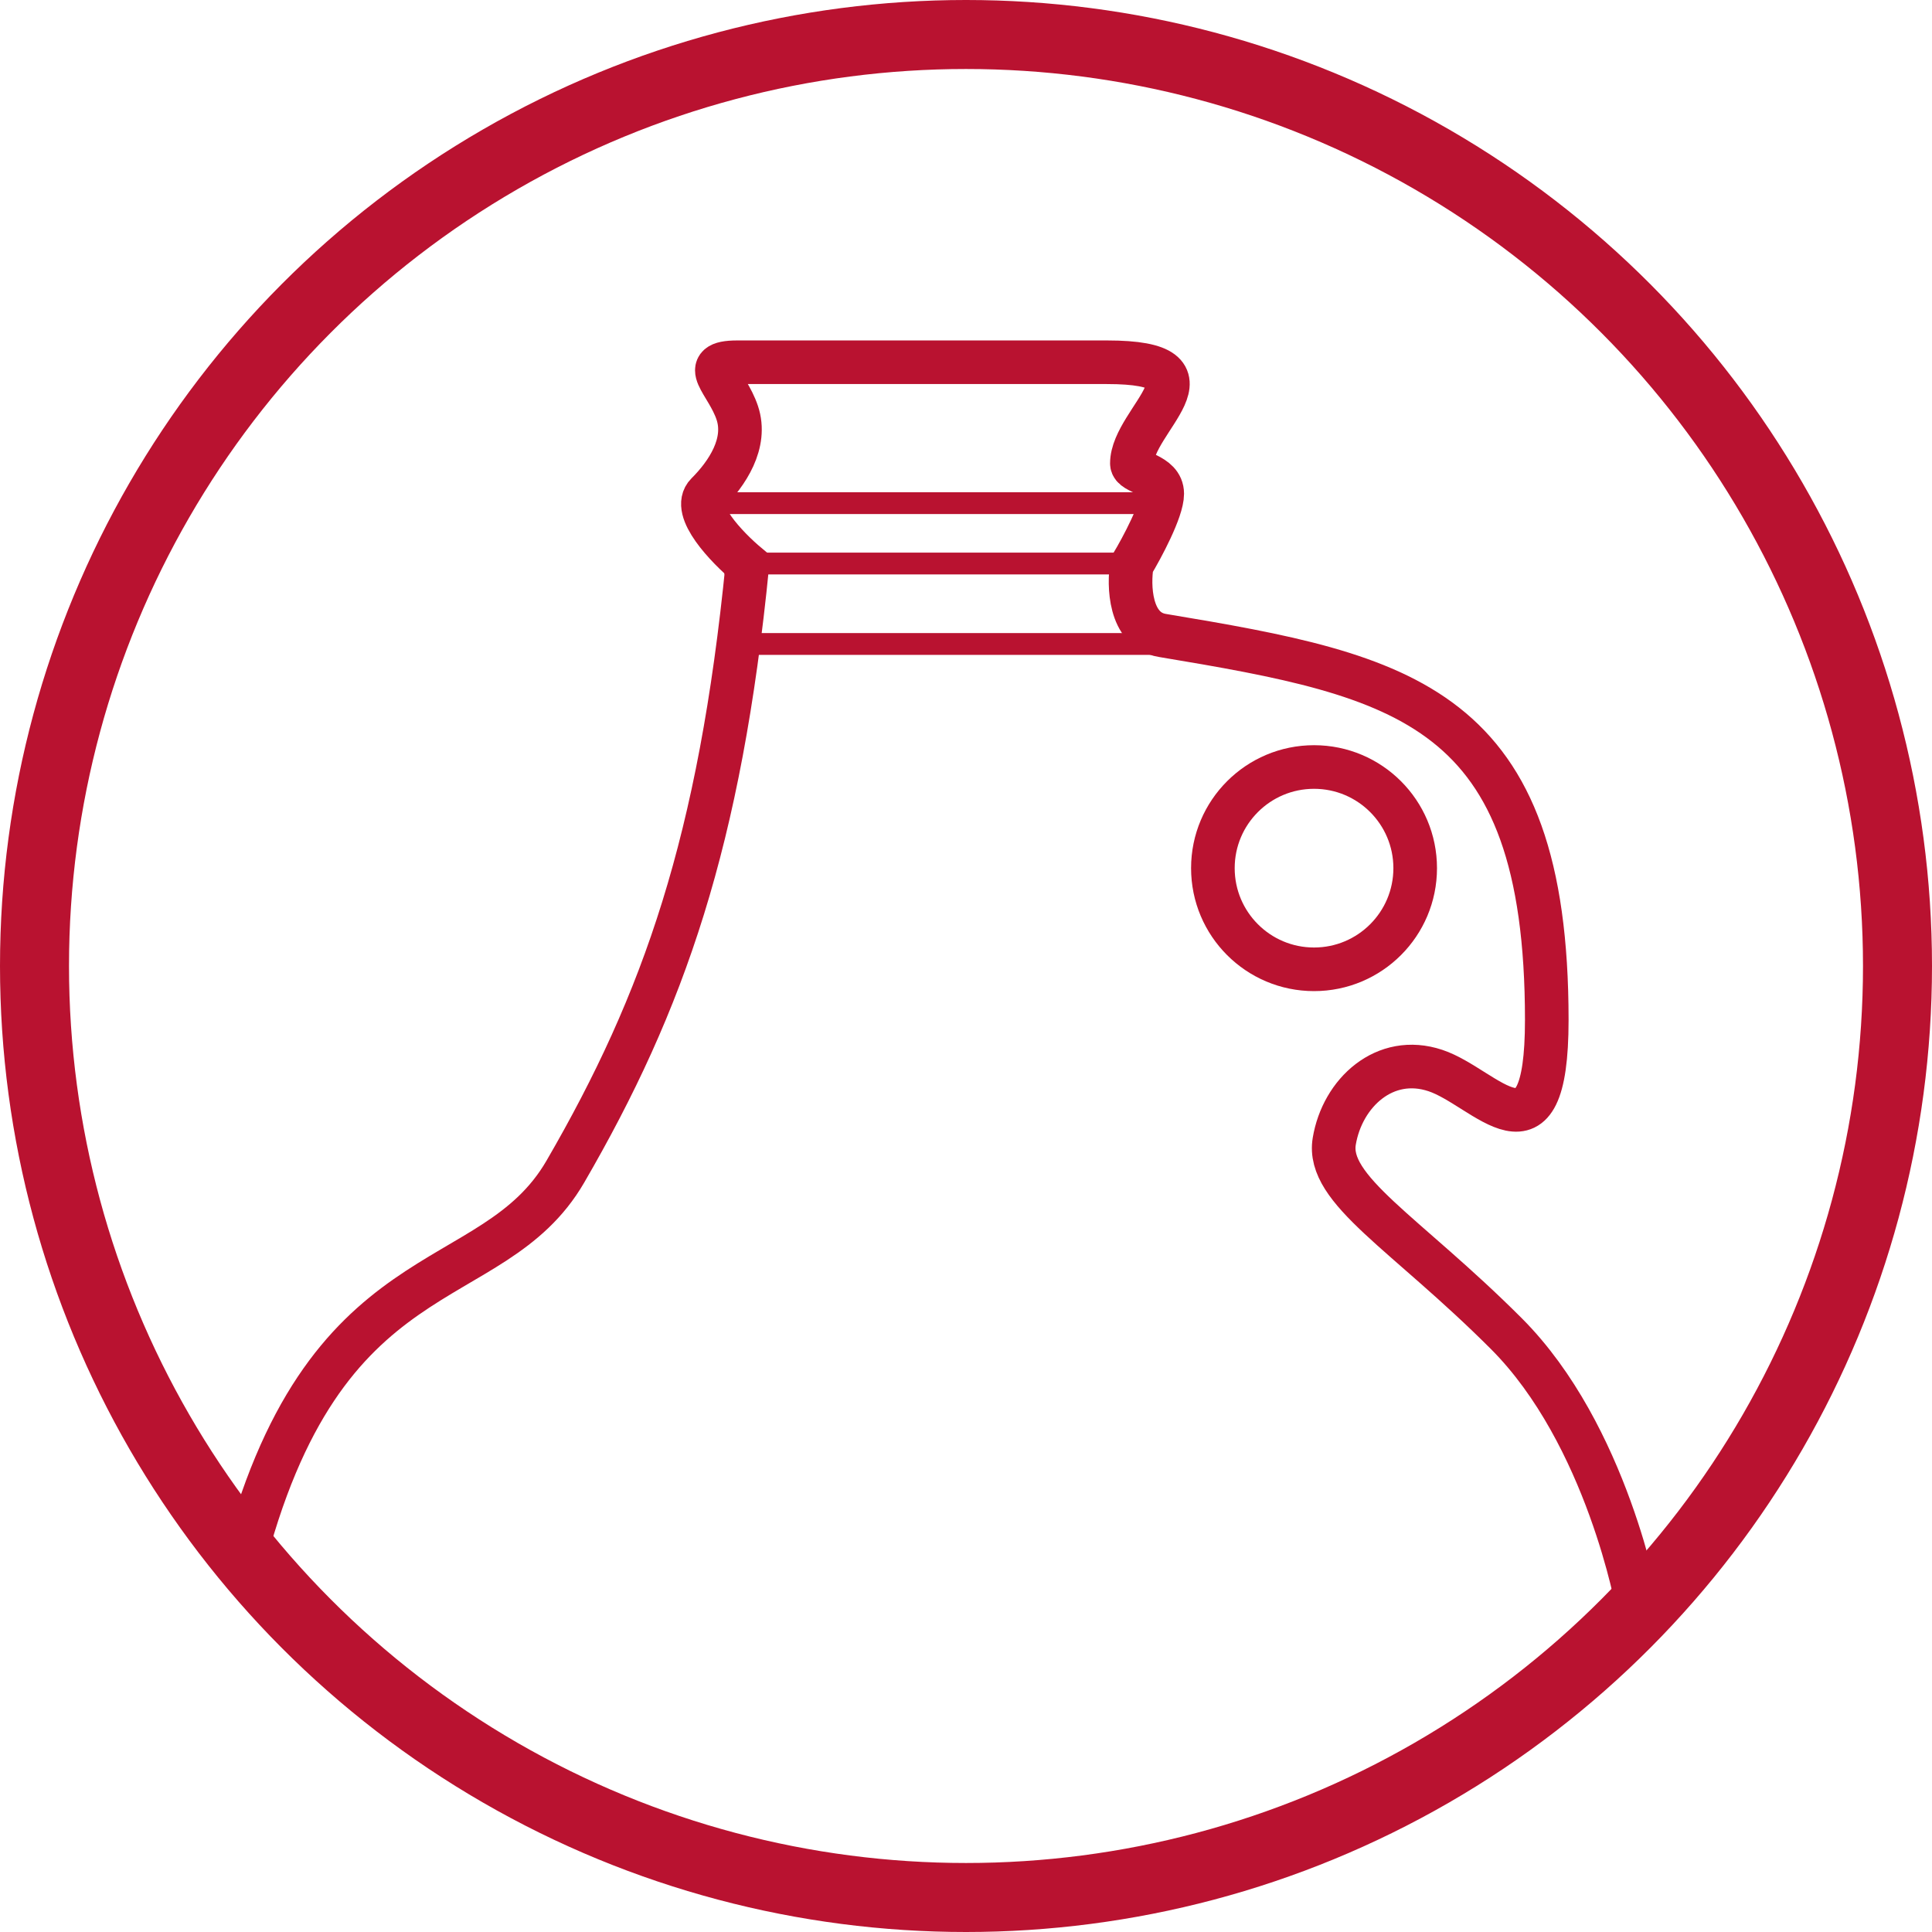
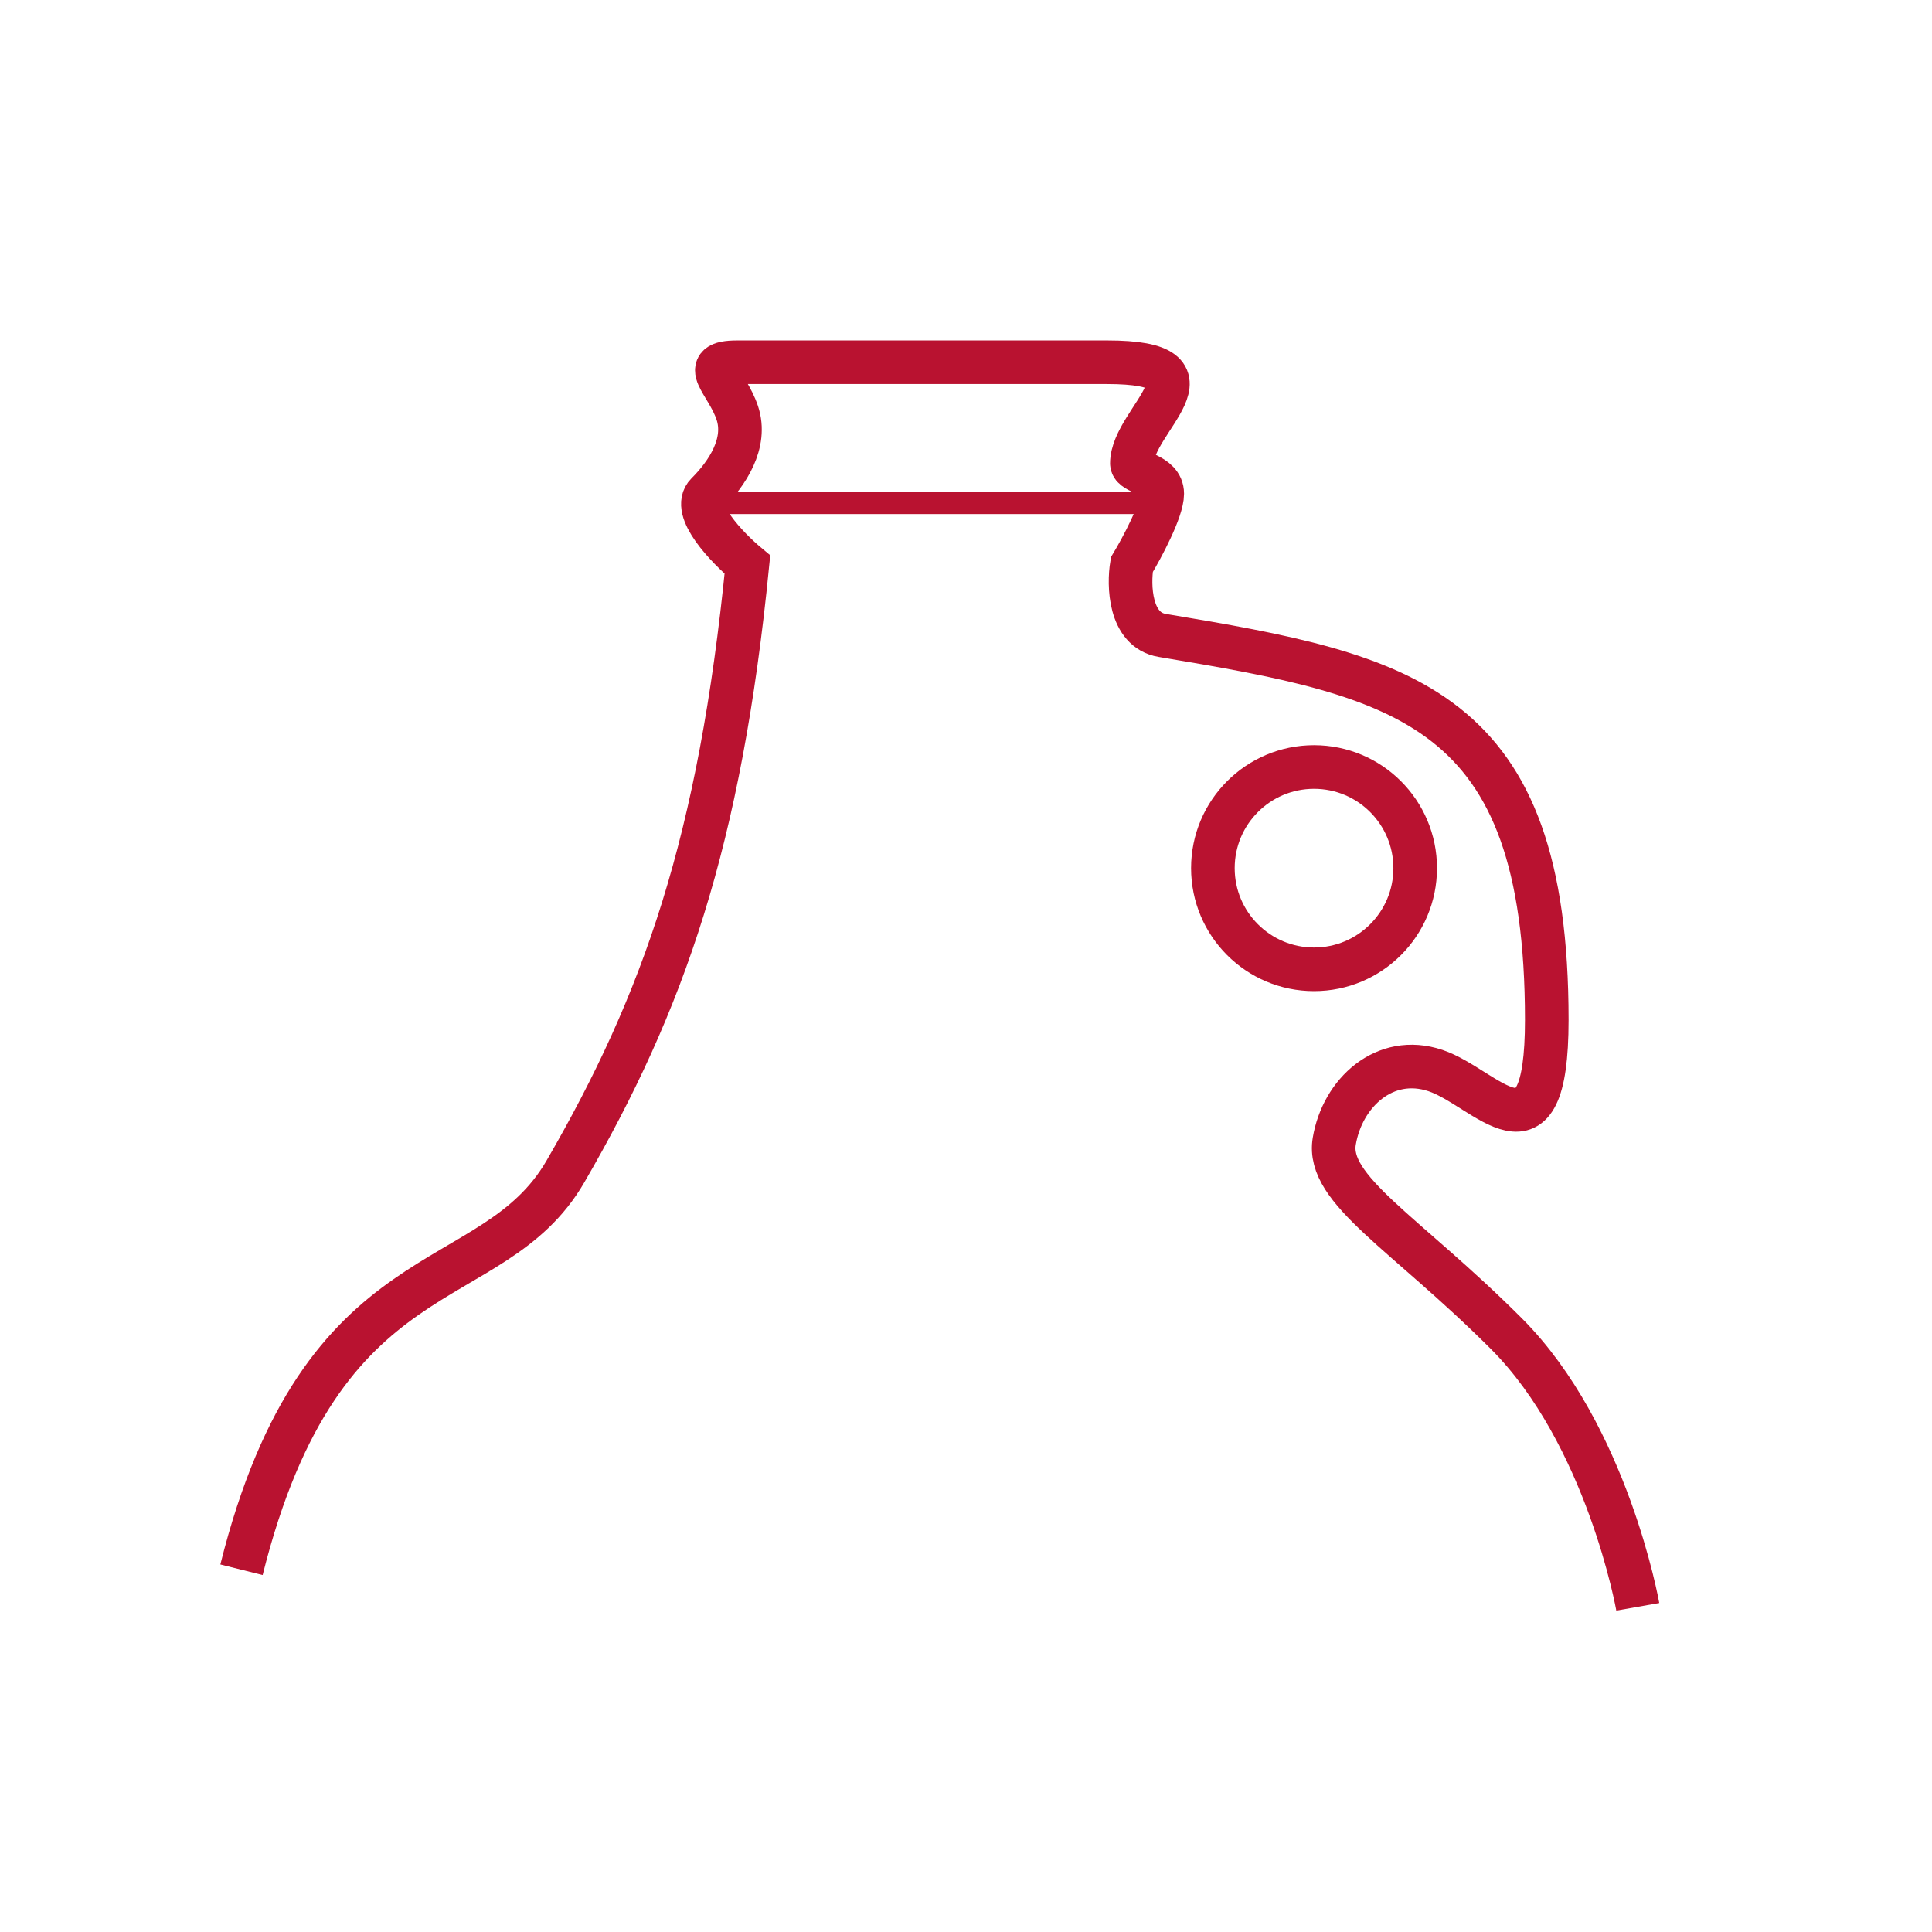
<svg xmlns="http://www.w3.org/2000/svg" width="28" height="28" viewBox="0 0 28 28" fill="none">
  <path d="M10.209 7.292H16.917" stroke="#B91230" stroke-width="0.316" />
-   <path d="M10.5 9.333L16.917 9.333" stroke="#B91230" stroke-width="0.316" />
-   <path d="M10.5 8.167L16.333 8.167" stroke="#B91230" stroke-width="0.316" />
-   <circle cx="14" cy="14" r="13.5" stroke="#B91230" />
  <path d="M3.5 22.75C4.673 18.058 7.121 18.827 8.193 16.981C9.624 14.515 10.435 12.188 10.832 8.183C10.539 7.938 10.011 7.391 10.245 7.156C10.539 6.863 10.832 6.423 10.685 5.983C10.539 5.543 10.099 5.25 10.685 5.25C11.155 5.25 14.292 5.25 16.042 5.25C17.792 5.25 16.404 6.081 16.404 6.716C16.404 6.863 16.844 6.863 16.844 7.156C16.844 7.391 16.551 7.938 16.404 8.183C16.355 8.476 16.367 9.13 16.844 9.209C20.364 9.796 22.417 10.215 22.417 14.781C22.417 17.011 21.537 15.759 20.803 15.515C20.07 15.27 19.454 15.837 19.337 16.541C19.22 17.245 20.364 17.861 21.83 19.327C23.296 20.794 23.736 23.287 23.736 23.287" stroke="#B91230" stroke-width="0.632" />
  <ellipse cx="19.044" cy="12.582" rx="1.466" ry="1.466" stroke="#B91230" stroke-width="0.632" />
</svg>